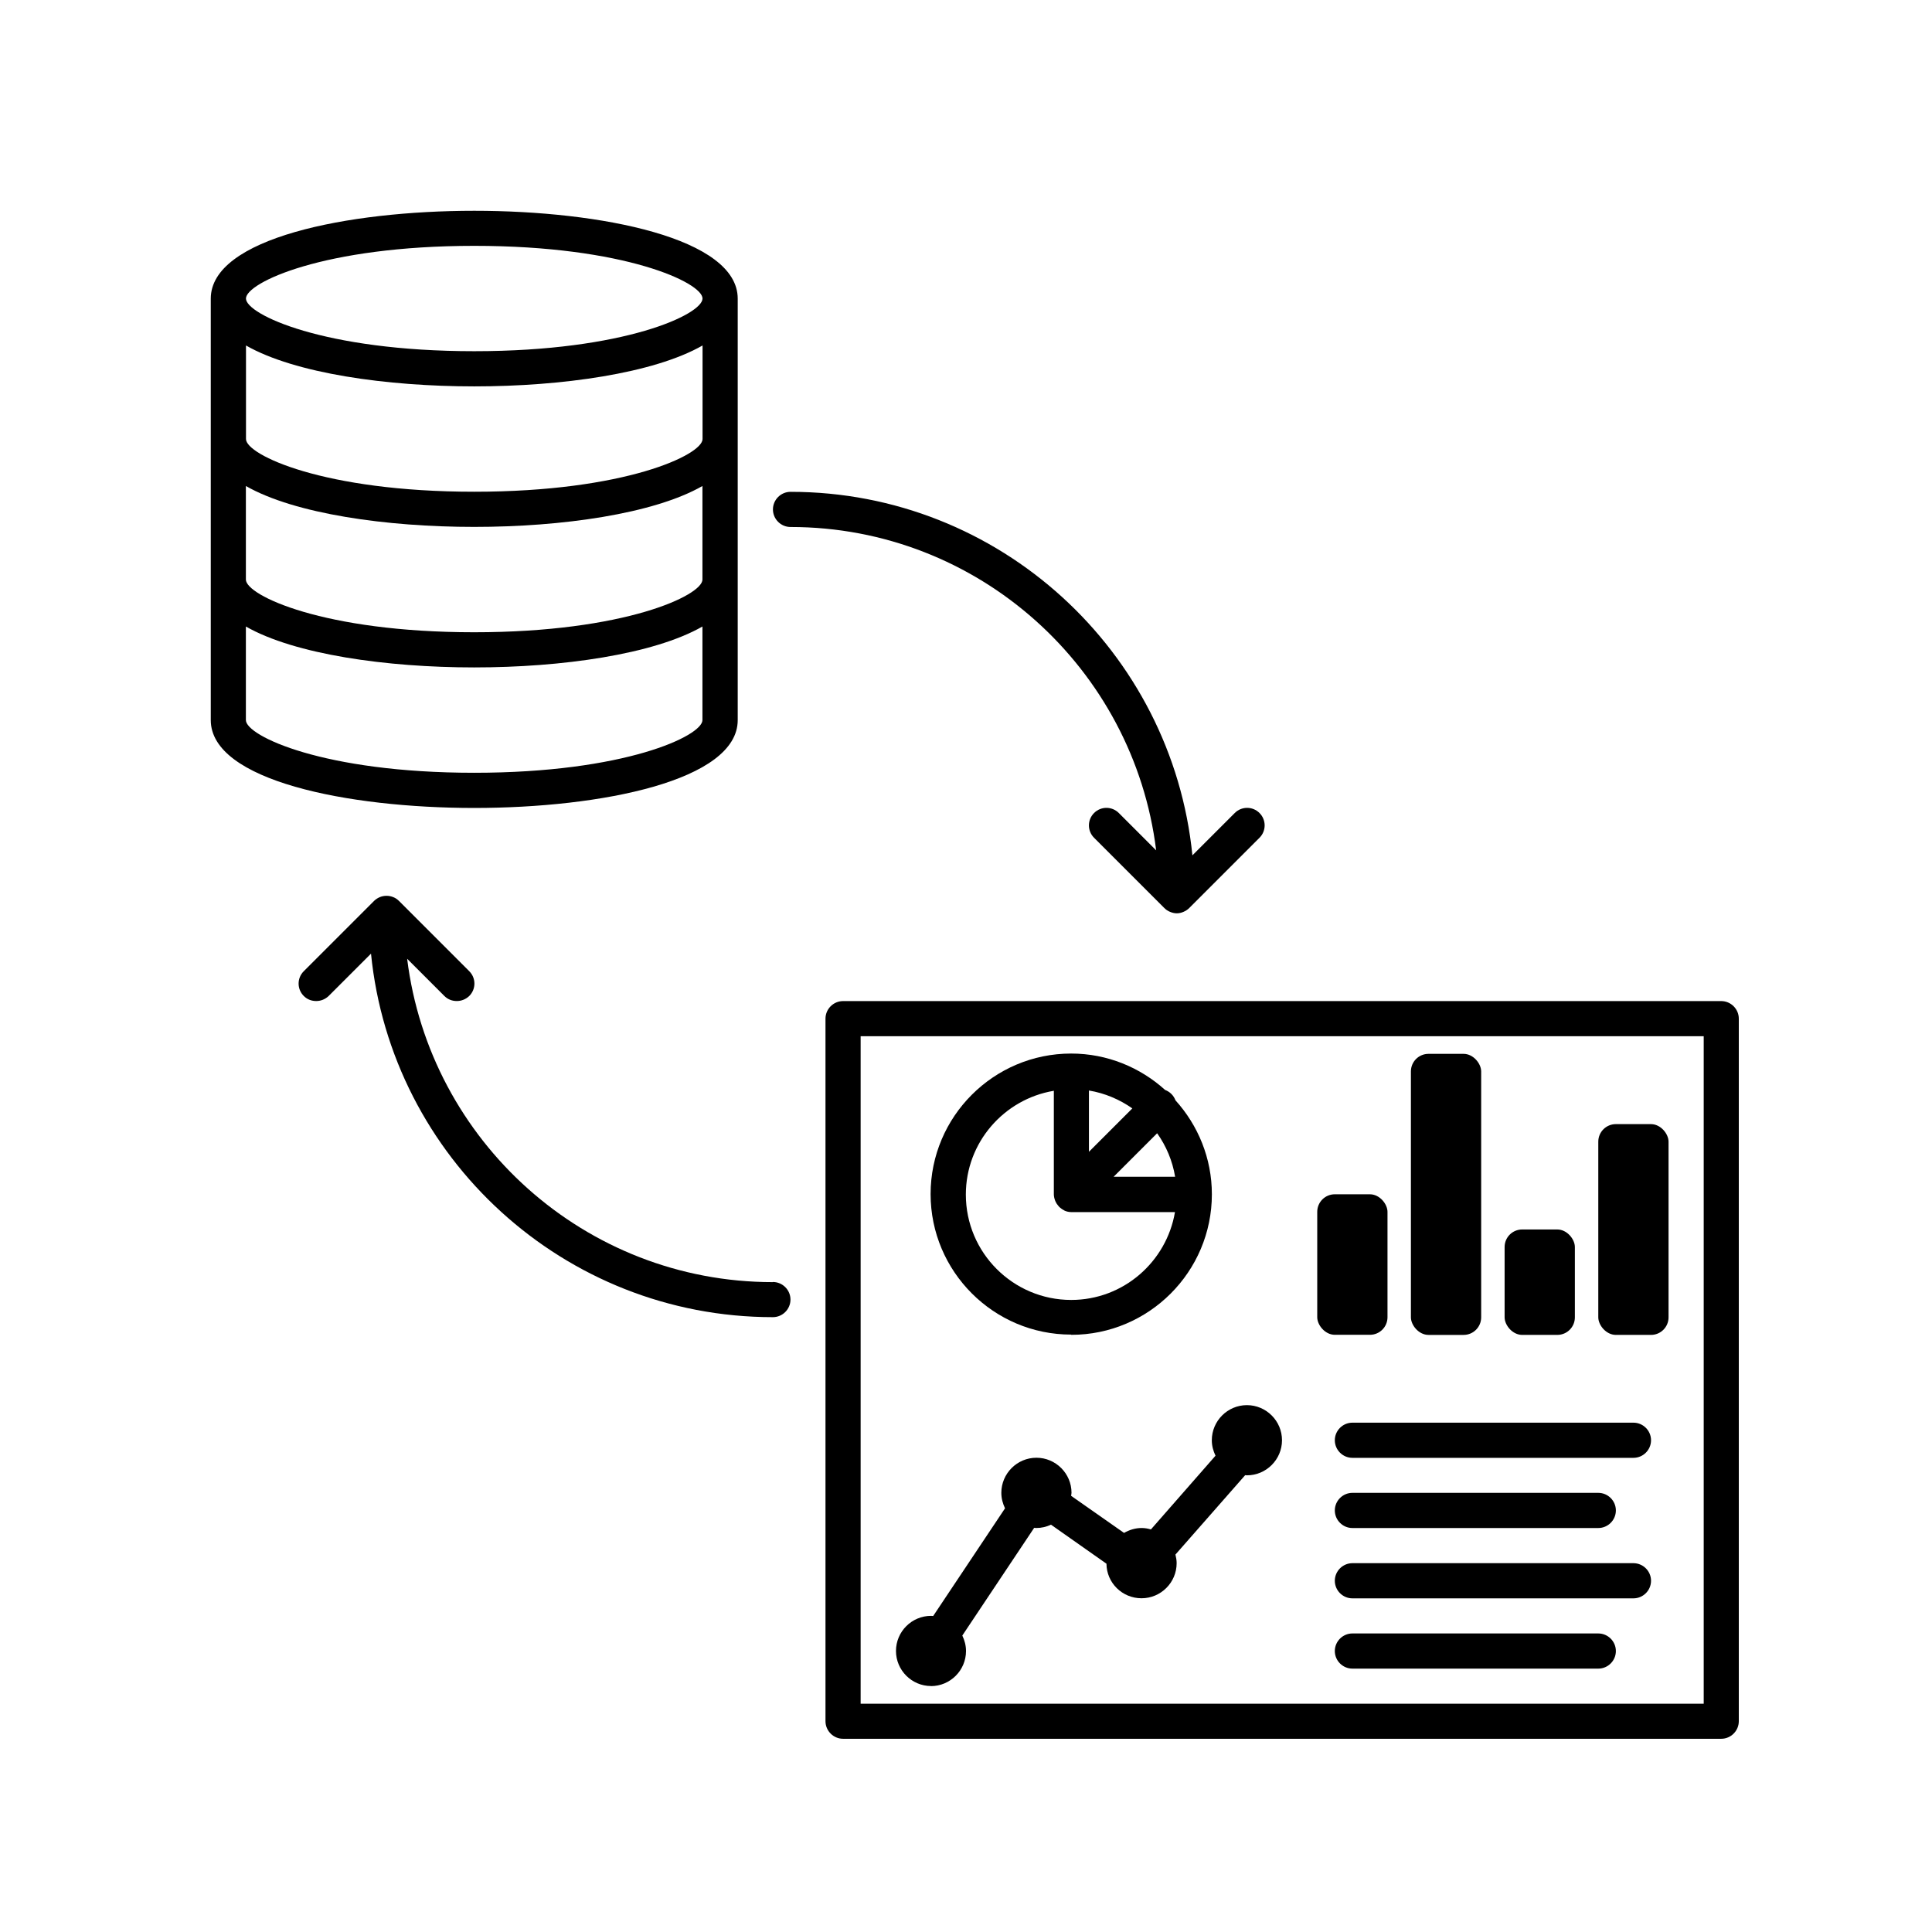
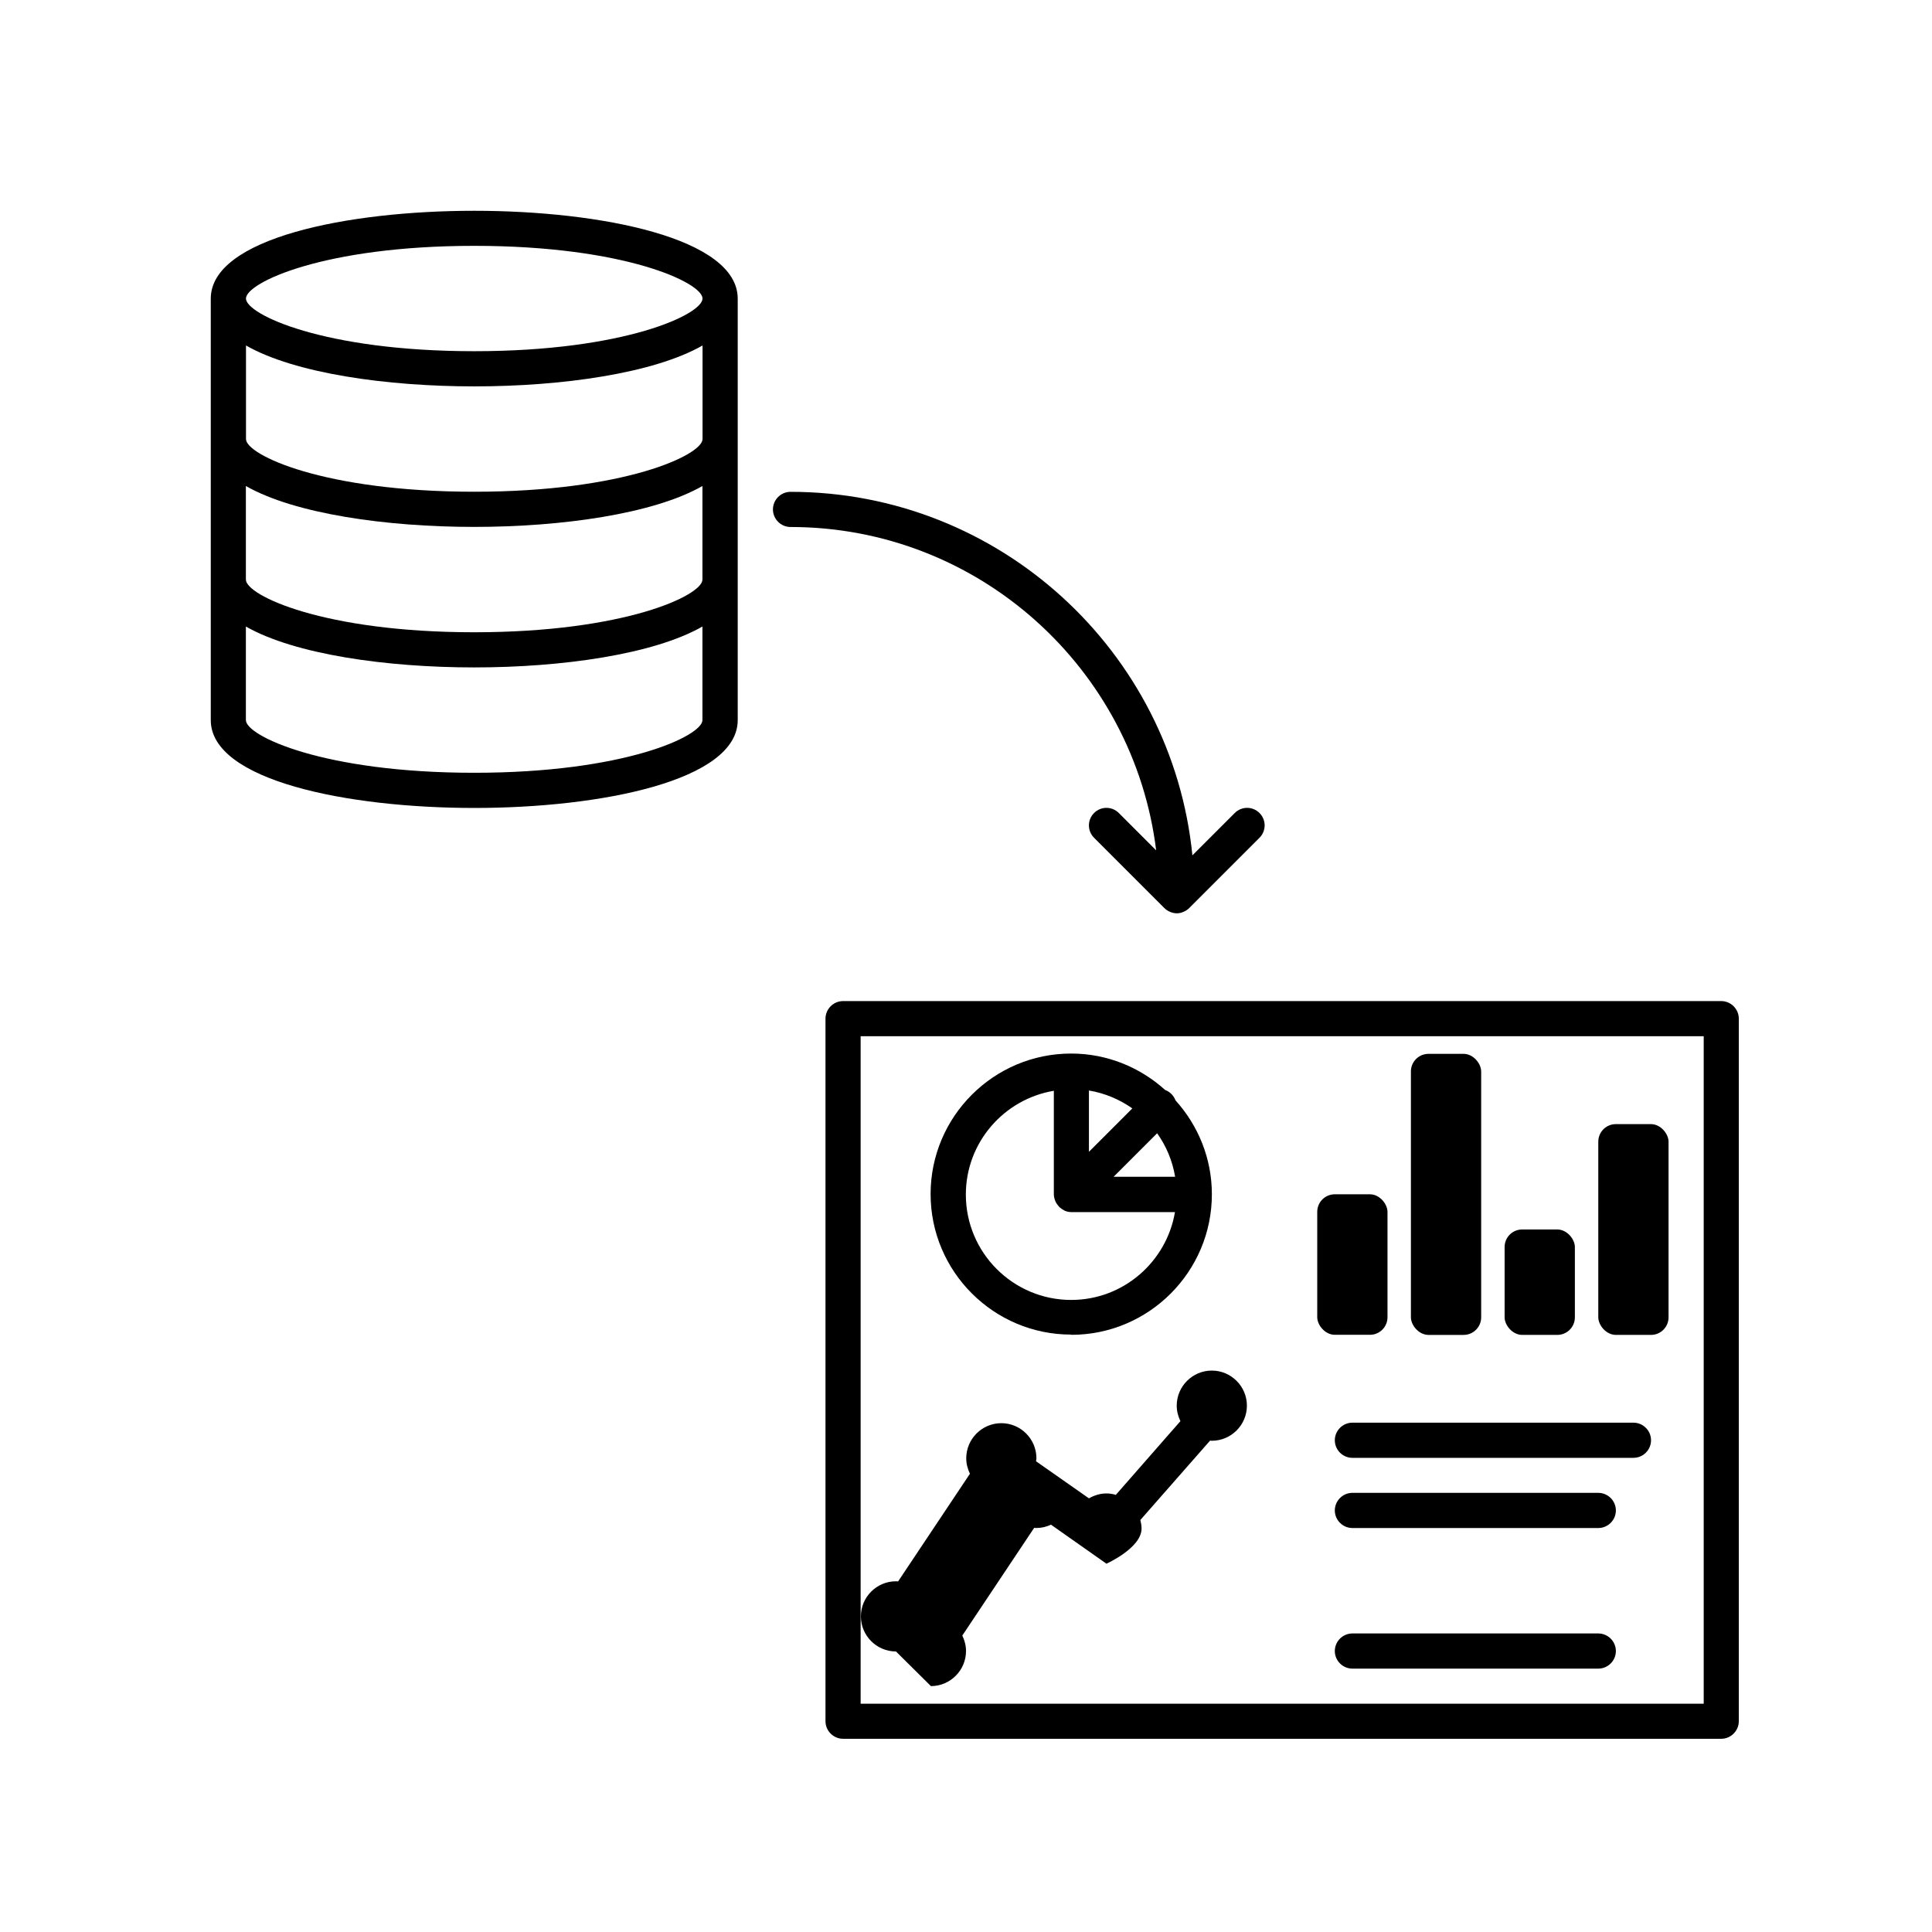
<svg xmlns="http://www.w3.org/2000/svg" width="700pt" height="700pt" version="1.1" viewBox="0 0 700 700">
  <path d="m623.63 362.71h-318.17c-3.5 0-6.371 2.871-6.371 6.371v254.54c0 3.5 2.871 6.371 6.371 6.371h318.17c3.5 0 6.371-2.871 6.371-6.371v-254.54c0-3.5-2.871-6.371-6.371-6.371zm-6.344 254.57h-305.46v-241.83h305.46z" />
  <path d="m388.17 483.63c28.055 0 50.914-22.832 50.914-50.914 0-13.098-5.031-25.02-13.18-34.043-0.328-0.82-0.766-1.586-1.477-2.297-0.711-0.711-1.477-1.148-2.297-1.477-9.023-8.148-20.945-13.18-34.043-13.18-28.055 0-50.914 22.832-50.914 50.914 0 28.055 22.832 50.914 50.914 50.914zm6.371-88.516c5.797 0.957 11.129 3.254 15.723 6.481l-15.723 15.723v-22.285zm24.746 15.531c3.254 4.594 5.523 9.926 6.481 15.723h-22.285l15.723-15.723zm-37.461-15.531v37.598c0 0.766 0.191 1.531 0.438 2.215 0.055 0.191 0.191 0.383 0.246 0.574 0.246 0.52 0.52 0.902 0.902 1.34 0.137 0.191 0.246 0.328 0.438 0.52 0.52 0.438 1.012 0.82 1.668 1.148 0 0 0.137 0.055 0.191 0.137 0.766 0.328 1.586 0.52 2.406 0.52h37.598c-3.062 18.02-18.703 31.828-37.598 31.828-21.055 0-38.172-17.117-38.172-38.172 0-18.895 13.809-34.562 31.828-37.598z" />
  <path d="m585.46 407.29h12.715c3.527 0 6.371 3.527 6.371 6.371v63.629c0 3.527-2.844 6.371-6.371 6.371h-12.715c-3.527 0-6.371-3.527-6.371-6.371v-63.629c0-3.527 2.844-6.371 6.371-6.371z" />
  <path d="m551.52 445.46h12.715c3.527 0 6.371 3.527 6.371 6.371v25.457c0 3.527-2.844 6.371-6.371 6.371h-12.715c-3.527 0-6.371-3.527-6.371-6.371v-25.457c0-3.527 2.844-6.371 6.371-6.371z" />
  <path d="m517.57 381.83h12.715c3.527 0 6.371 3.527 6.371 6.371v89.09c0 3.527-2.844 6.371-6.371 6.371h-12.715c-3.527 0-6.371-3.527-6.371-6.371v-89.09c0-3.527 2.844-6.371 6.371-6.371z" />
  <path d="m483.63 432.71h12.715c3.527 0 6.371 3.527 6.371 6.371v38.172c0 3.527-2.844 6.371-6.371 6.371h-12.715c-3.527 0-6.371-3.527-6.371-6.371v-38.172c0-3.527 2.844-6.371 6.371-6.371z" />
-   <path d="m337.29 610.91c7 0 12.715-5.715 12.715-12.715 0-2.023-0.52-3.883-1.34-5.606l26.031-39.02s0.52 0.055 0.766 0.055c1.914 0 3.691-0.438 5.332-1.203l20.098 14.137c0.055 6.945 5.715 12.523 12.715 12.523s12.715-5.715 12.715-12.715c0-1.094-0.191-2.106-0.438-3.117l25.266-28.766s0.438 0.055 0.629 0.055c7 0 12.715-5.715 12.715-12.715s-5.715-12.715-12.715-12.715-12.715 5.715-12.715 12.715c0 2.023 0.52 3.883 1.34 5.606l-23.406 26.715c-1.094-0.328-2.215-0.52-3.363-0.52-2.352 0-4.512 0.711-6.371 1.777l-19.168-13.426c0-0.383 0.137-0.711 0.137-1.094 0-7-5.715-12.715-12.715-12.715s-12.715 5.715-12.715 12.715c0 2.023 0.52 3.883 1.34 5.606l-26.031 39.02s-0.52-0.055-0.766-0.055c-7 0-12.715 5.715-12.715 12.715s5.715 12.715 12.715 12.715z" />
+   <path d="m337.29 610.91c7 0 12.715-5.715 12.715-12.715 0-2.023-0.52-3.883-1.34-5.606l26.031-39.02s0.52 0.055 0.766 0.055c1.914 0 3.691-0.438 5.332-1.203l20.098 14.137s12.715-5.715 12.715-12.715c0-1.094-0.191-2.106-0.438-3.117l25.266-28.766s0.438 0.055 0.629 0.055c7 0 12.715-5.715 12.715-12.715s-5.715-12.715-12.715-12.715-12.715 5.715-12.715 12.715c0 2.023 0.52 3.883 1.34 5.606l-23.406 26.715c-1.094-0.328-2.215-0.52-3.363-0.52-2.352 0-4.512 0.711-6.371 1.777l-19.168-13.426c0-0.383 0.137-0.711 0.137-1.094 0-7-5.715-12.715-12.715-12.715s-12.715 5.715-12.715 12.715c0 2.023 0.52 3.883 1.34 5.606l-26.031 39.02s-0.52-0.055-0.766-0.055c-7 0-12.715 5.715-12.715 12.715s5.715 12.715 12.715 12.715z" />
  <path d="m418.85 308.05-13.48-13.48c-2.488-2.488-6.481-2.488-8.969 0-2.488 2.488-2.488 6.481 0 8.969l25.457 25.457c0.574 0.574 1.285 1.094 2.106 1.395 0.766 0.328 1.586 0.52 2.406 0.52 0.82 0 1.668-0.191 2.406-0.52 0.766-0.328 1.477-0.766 2.106-1.395l25.457-25.457c2.488-2.488 2.488-6.481 0-8.969-2.488-2.488-6.481-2.488-8.969 0l-15.34 15.34c-7.383-73.887-69.863-131.71-145.61-131.71-3.5 0-6.371 2.871-6.371 6.371s2.871 6.371 6.371 6.371c68.086 0 124.34 51.215 132.48 117.16z" />
-   <path d="m280 464.54c-68.086 0-124.34-51.215-132.48-117.16l13.48 13.48c1.285 1.285 2.871 1.832 4.512 1.832 1.668 0 3.254-0.629 4.512-1.832 2.488-2.488 2.488-6.481 0-8.969l-25.457-25.457c-0.574-0.574-1.285-1.094-2.106-1.395-1.531-0.629-3.309-0.629-4.84 0-0.766 0.328-1.477 0.766-2.106 1.395l-25.457 25.457c-2.488 2.488-2.488 6.481 0 8.969 1.285 1.285 2.871 1.832 4.512 1.832 1.668 0 3.254-0.629 4.512-1.832l15.34-15.34c7.383 73.887 69.863 131.71 145.61 131.71 3.5 0 6.371-2.871 6.371-6.371s-2.871-6.371-6.371-6.371z" />
  <path d="m591.83 515.46h-101.83c-3.5 0-6.371 2.871-6.371 6.371s2.871 6.371 6.371 6.371h101.83c3.5 0 6.371-2.871 6.371-6.371s-2.871-6.371-6.371-6.371z" />
  <path d="m490 553.63h89.09c3.5 0 6.371-2.871 6.371-6.371s-2.871-6.371-6.371-6.371h-89.09c-3.5 0-6.371 2.871-6.371 6.371s2.871 6.371 6.371 6.371z" />
-   <path d="m591.83 566.37h-101.83c-3.5 0-6.371 2.871-6.371 6.371s2.871 6.371 6.371 6.371h101.83c3.5 0 6.371-2.871 6.371-6.371s-2.871-6.371-6.371-6.371z" />
  <path d="m579.09 591.83h-89.09c-3.5 0-6.371 2.871-6.371 6.371s2.871 6.371 6.371 6.371h89.09c3.5 0 6.371-2.871 6.371-6.371s-2.871-6.371-6.371-6.371z" />
  <path d="m267.29 260.91v-152.71c0-21.902-49.52-31.828-95.461-31.828s-95.461 9.926-95.461 31.828v152.71c0 21.902 49.52 31.828 95.461 31.828s95.461-9.926 95.461-31.828zm-12.742-101.83c0 5.715-28.137 19.086-82.711 19.086-54.605 0-82.711-13.371-82.711-19.086v-33.906c17.691 10.117 51.023 14.82 82.711 14.82s65.023-4.703 82.711-14.82zm-165.46 17.008c17.691 10.117 51.023 14.82 82.711 14.82 31.691 0 65.023-4.703 82.711-14.82v33.906c0 5.715-28.137 19.086-82.711 19.086-54.605 0-82.711-13.371-82.711-19.086zm82.738-87.012c54.605 0 82.711 13.371 82.711 19.086 0 5.715-28.137 19.086-82.711 19.086-54.605 0-82.711-13.371-82.711-19.086 0-5.715 28.137-19.086 82.711-19.086zm-82.738 171.83v-33.906c17.691 10.117 51.023 14.82 82.711 14.82 31.691 0 65.023-4.703 82.711-14.82v33.906c0 5.715-28.137 19.086-82.711 19.086-54.605 0-82.711-13.371-82.711-19.086z" />
</svg>